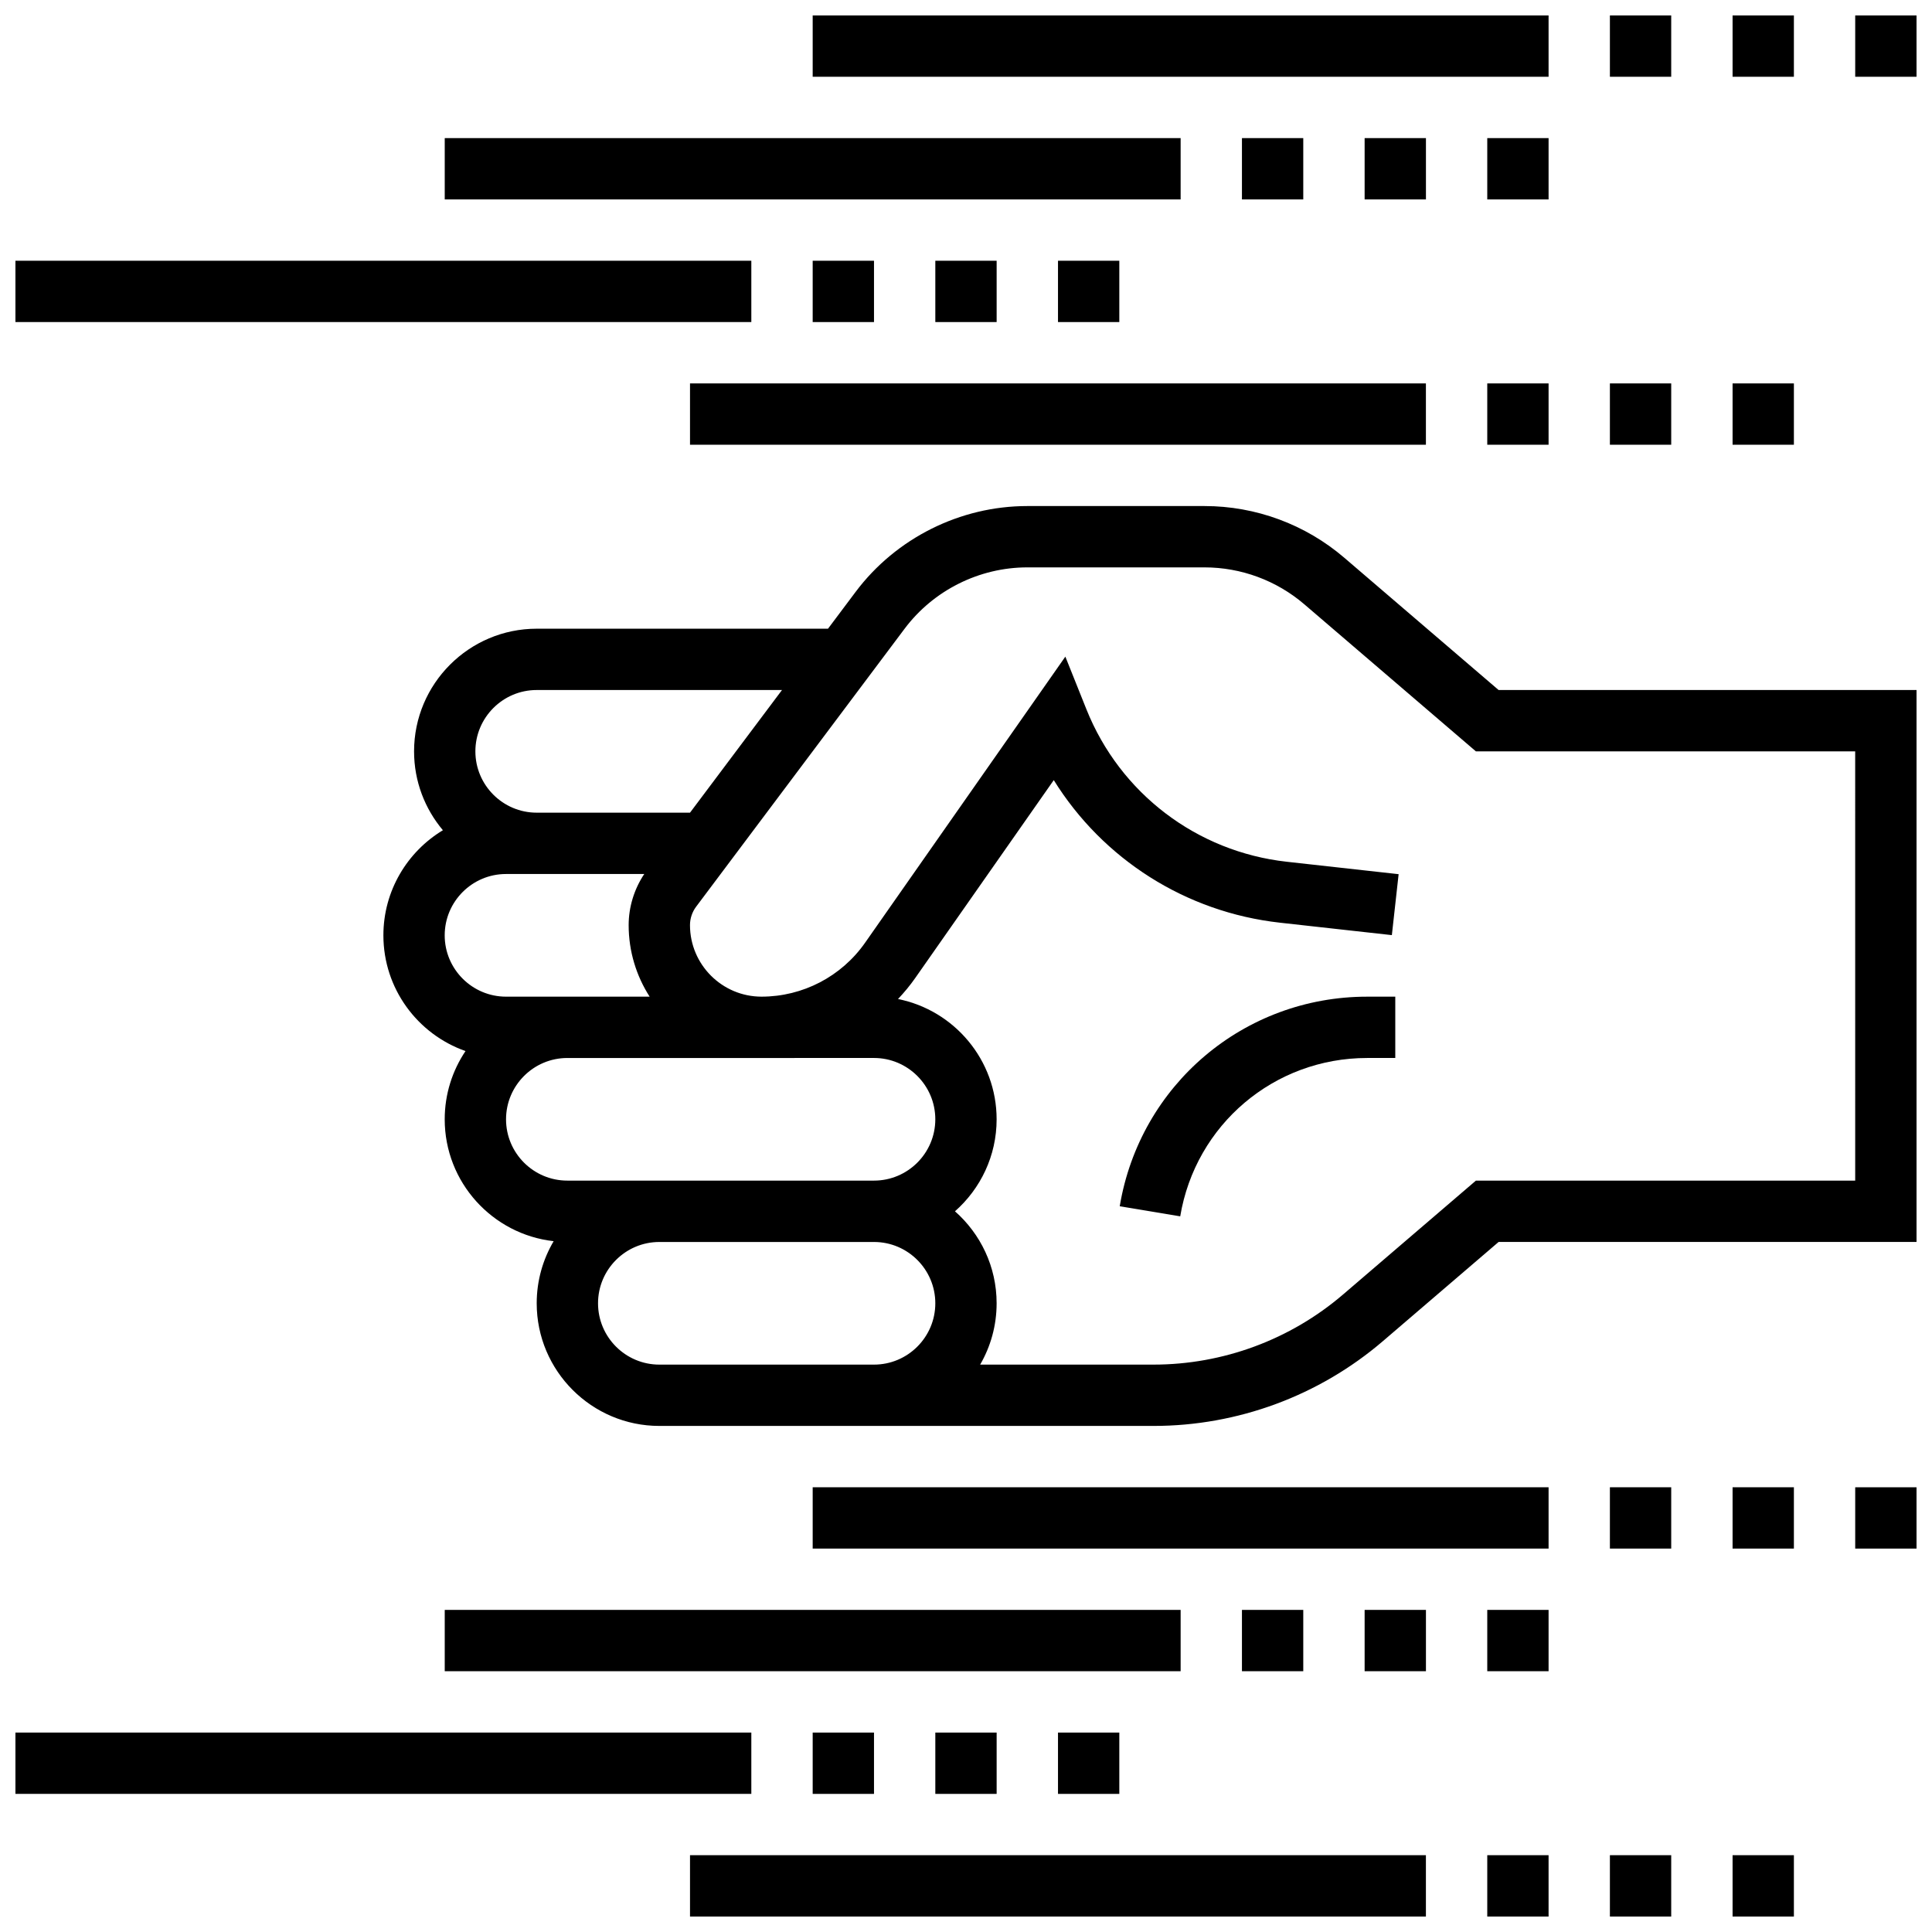
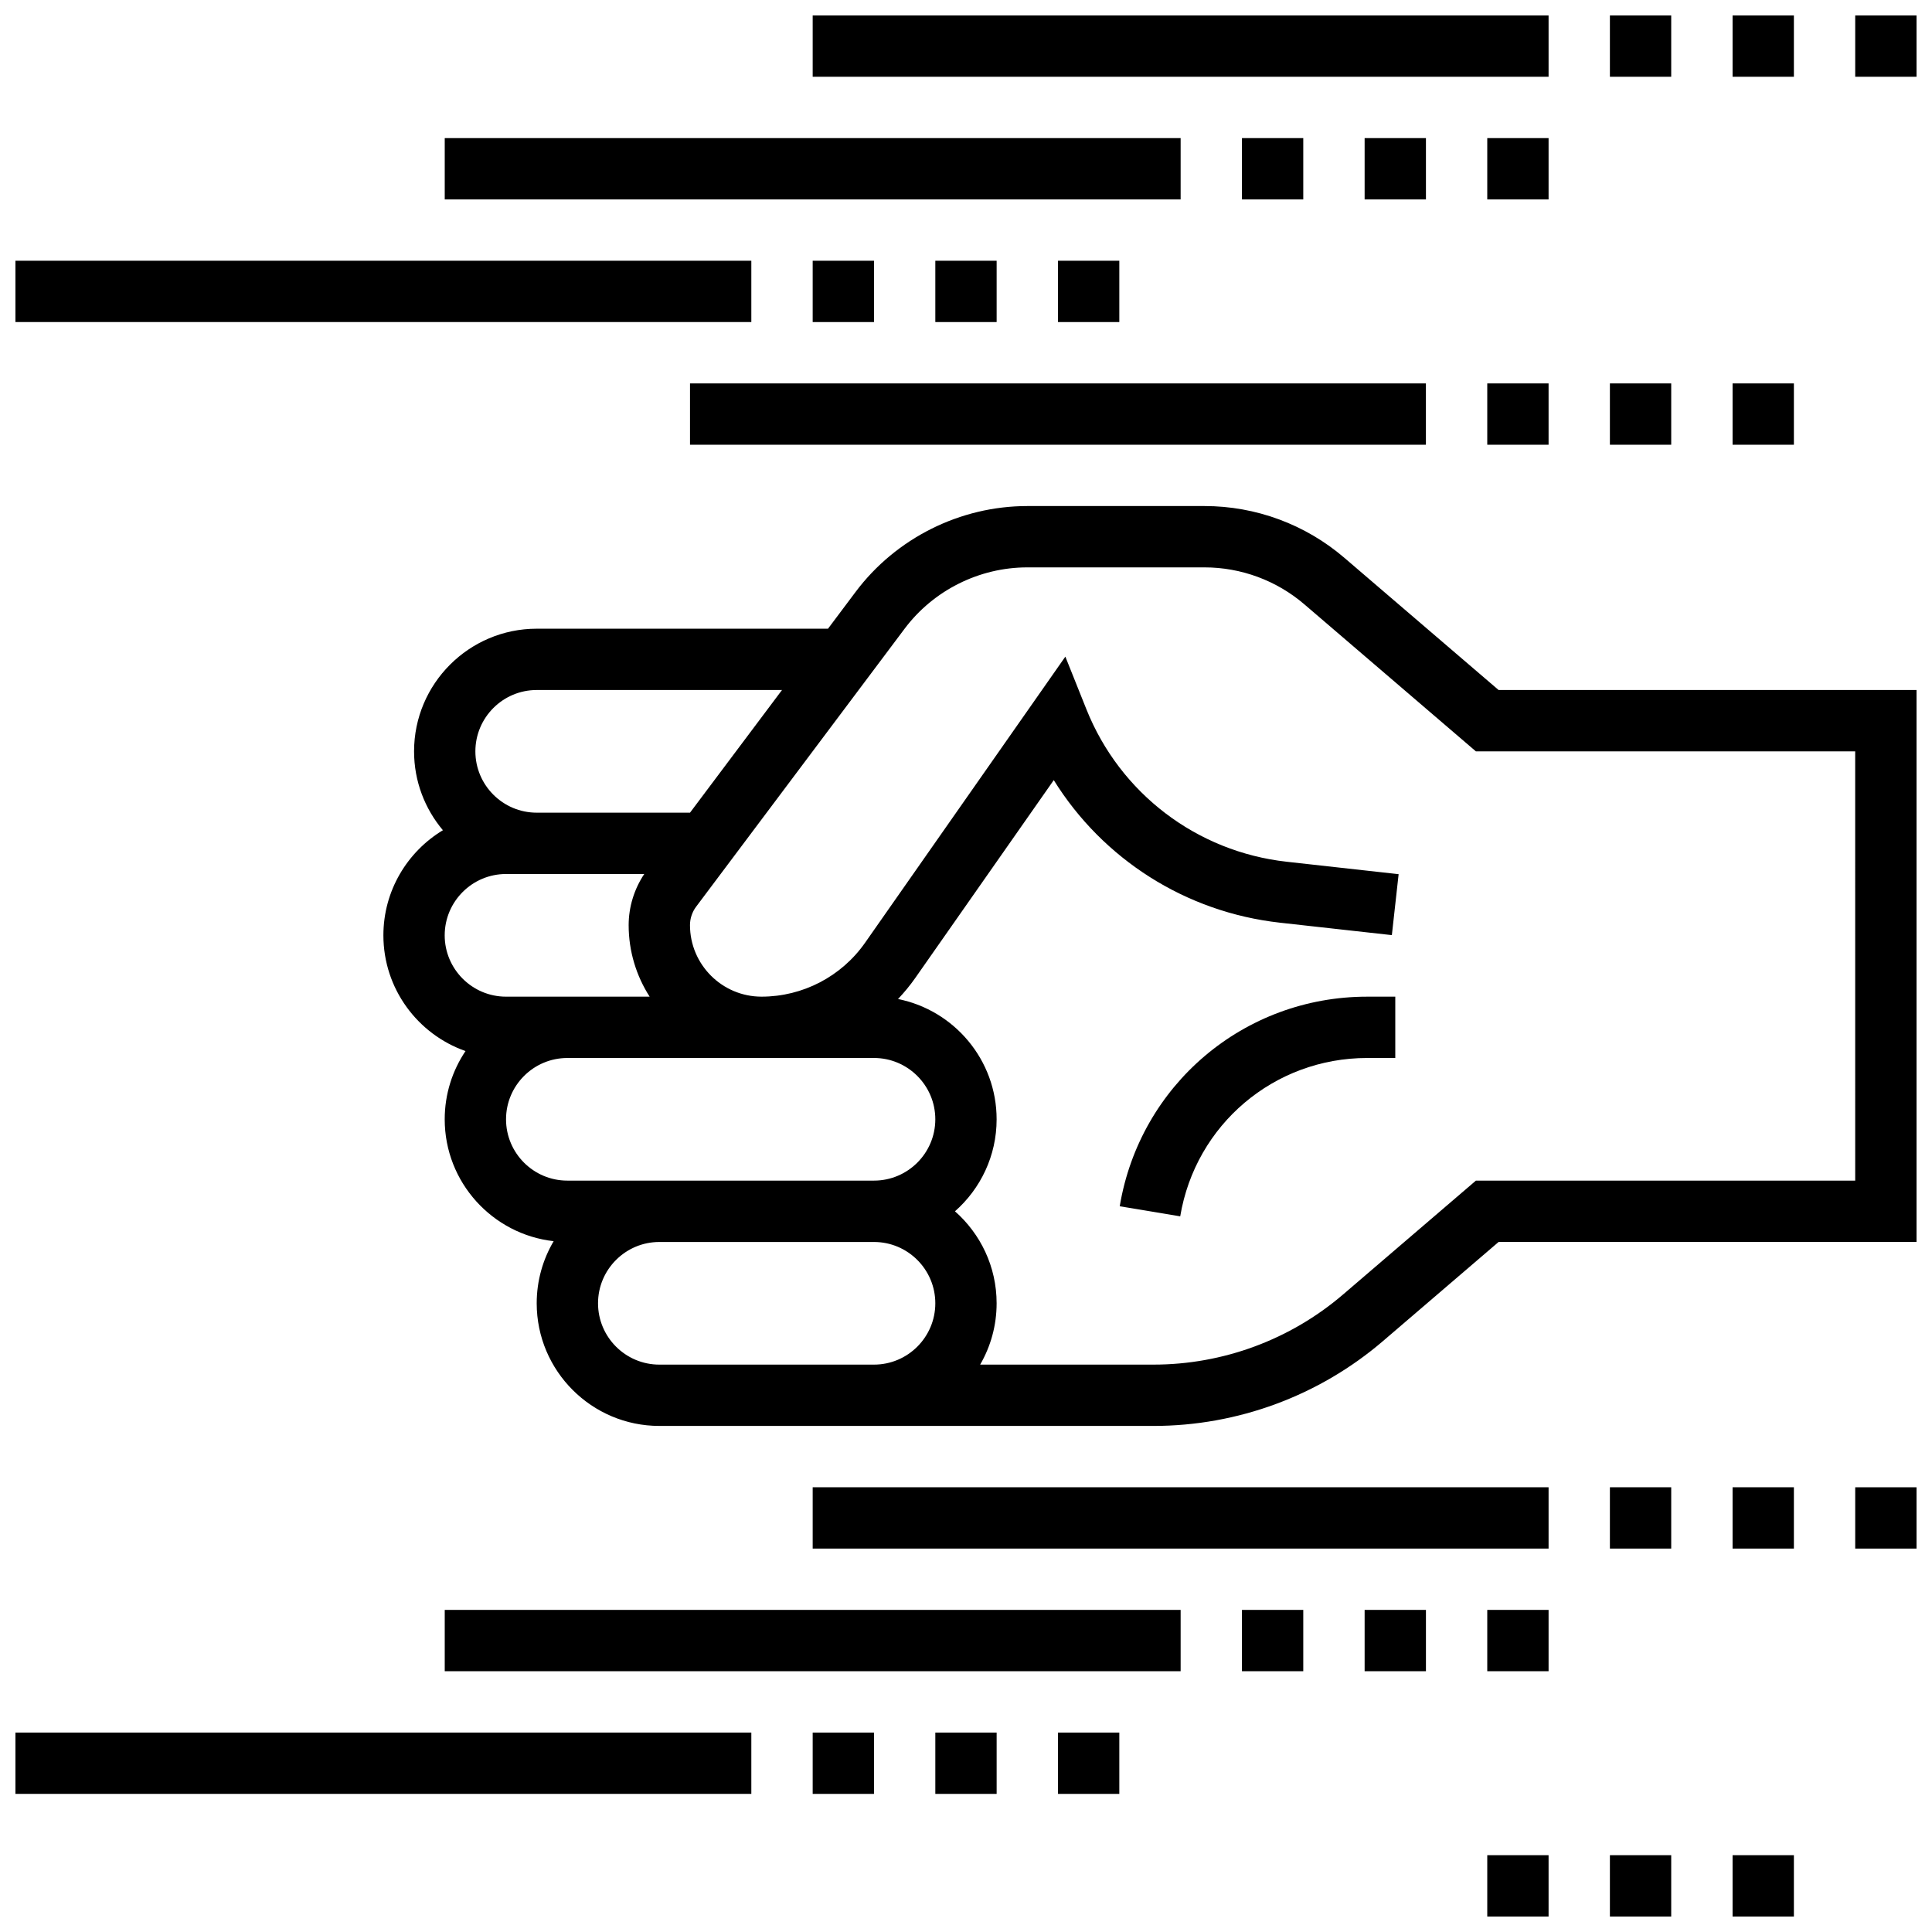
<svg xmlns="http://www.w3.org/2000/svg" width="800px" height="800px" version="1.1" viewBox="144 144 512 512">
  <defs>
    <clipPath id="l">
      <path d="m245 278h406.9v244h-406.9z" />
    </clipPath>
    <clipPath id="h">
      <path d="m148.09 213h195.91v17h-195.91z" />
    </clipPath>
    <clipPath id="g">
      <path d="m359 148.09h196v16.906h-196z" />
    </clipPath>
    <clipPath id="f">
      <path d="m635 148.09h16.902v16.906h-16.902z" />
    </clipPath>
    <clipPath id="e">
      <path d="m570 148.09h17v16.906h-17z" />
    </clipPath>
    <clipPath id="d">
      <path d="m603 148.09h17v16.906h-17z" />
    </clipPath>
    <clipPath id="c">
      <path d="m326 635h196v16.902h-196z" />
    </clipPath>
    <clipPath id="b">
      <path d="m603 635h17v16.902h-17z" />
    </clipPath>
    <clipPath id="a">
      <path d="m538 635h17v16.902h-17z" />
    </clipPath>
    <clipPath id="k">
      <path d="m570 635h17v16.902h-17z" />
    </clipPath>
    <clipPath id="j">
      <path d="m148.09 603h195.91v17h-195.91z" />
    </clipPath>
    <clipPath id="i">
      <path d="m635 538h16.902v17h-16.902z" />
    </clipPath>
  </defs>
  <path d="m440.74 463.67 16.031 2.672c4.055-24.316 24.887-41.965 49.539-41.965h7.453v-16.25h-7.453c-32.629-0.004-60.207 23.355-65.57 55.543z" />
  <g clip-path="url(#l)">
    <path d="m500.24 291.8c-10.305-8.828-23.449-13.691-37.02-13.691h-46.973c-17.809 0-34.82 8.504-45.504 22.754l-7.312 9.75h-77.195c-17.922 0-32.504 14.582-32.504 32.504 0 7.957 2.879 15.25 7.641 20.902-9.441 5.695-15.77 16.051-15.77 27.852 0 14.16 9.102 26.223 21.762 30.672-3.477 5.176-5.512 11.398-5.512 18.086 0 16.695 12.652 30.484 28.871 32.297-2.848 4.828-4.492 10.453-4.492 16.457 0 17.922 14.582 32.504 32.504 32.504h130.96c22.293 0 43.891-7.988 60.816-22.496l30.633-26.258h110.76v-146.27h-110.76zm-214.01 35.062h65.008l-24.379 32.504h-40.629c-8.961 0-16.25-7.293-16.25-16.25 0-8.961 7.289-16.254 16.25-16.254zm-24.379 65.008c0-8.961 7.293-16.25 16.25-16.25h36.633c-2.664 3.988-4.133 8.742-4.133 13.543 0 6.977 2.047 13.484 5.562 18.961h-38.059c-8.961 0-16.254-7.293-16.254-16.254zm16.254 48.758c0-8.961 7.293-16.25 16.25-16.25h51.465l29.797-0.004c8.961 0 16.25 7.293 16.25 16.25 0 8.961-7.293 16.25-16.25 16.25h-81.262c-8.961 0.004-16.25-7.285-16.25-16.246zm97.512 65.008h-56.883c-8.961 0-16.25-7.293-16.25-16.25 0-8.961 7.293-16.25 16.25-16.25h56.883c8.961 0 16.25 7.293 16.25 16.25s-7.289 16.25-16.25 16.25zm260.03-48.758h-100.52l-35.199 30.172c-13.984 11.984-31.828 18.586-50.242 18.586h-45.934c2.773-4.781 4.363-10.336 4.363-16.25 0-9.703-4.277-18.418-11.039-24.379 6.762-5.961 11.039-14.676 11.039-24.379 0-15.742-11.25-28.902-26.133-31.875 1.648-1.742 3.191-3.602 4.586-5.598l36.691-52.414c12.992 20.918 34.934 35.004 59.957 37.785l29.641 3.293 1.793-16.152-29.641-3.293c-23.844-2.648-44.188-18.133-53.098-40.402l-5.582-13.957-53.074 75.82c-6.262 8.949-16.52 14.289-27.441 14.289-10.453 0-18.961-8.508-18.961-18.961 0-1.746 0.578-3.477 1.625-4.875l55.258-73.676c7.633-10.176 19.785-16.25 32.504-16.25h46.973c9.691 0 19.082 3.473 26.441 9.781l45.469 38.973h100.52z" />
  </g>
  <path d="m326.86 245.61h195.02v16.25h-195.02z" />
  <path d="m538.14 245.61h16.25v16.25h-16.25z" />
  <path d="m570.64 245.61h16.25v16.25h-16.25z" />
  <path d="m603.15 245.61h16.25v16.25h-16.25z" />
  <g clip-path="url(#h)">
    <path d="m148.09 213.1h195.02v16.25h-195.02z" />
  </g>
  <path d="m359.37 213.1h16.25v16.25h-16.25z" />
  <path d="m391.87 213.1h16.25v16.25h-16.25z" />
  <path d="m424.38 213.1h16.25v16.25h-16.25z" />
  <path d="m261.86 180.6h195.02v16.25h-195.02z" />
  <path d="m505.64 180.6h16.25v16.25h-16.25z" />
  <path d="m473.13 180.6h16.25v16.25h-16.25z" />
  <path d="m538.14 180.6h16.25v16.25h-16.25z" />
  <g clip-path="url(#g)">
    <path d="m359.37 148.09h195.02v16.25h-195.02z" />
  </g>
  <g clip-path="url(#f)">
    <path d="m635.65 148.09h16.25v16.25h-16.25z" />
  </g>
  <g clip-path="url(#e)">
    <path d="m570.64 148.09h16.25v16.25h-16.25z" />
  </g>
  <g clip-path="url(#d)">
    <path d="m603.15 148.09h16.25v16.25h-16.25z" />
  </g>
  <g clip-path="url(#c)">
-     <path d="m326.86 635.65h195.02v16.25h-195.02z" />
-   </g>
+     </g>
  <g clip-path="url(#b)">
    <path d="m603.15 635.65h16.25v16.25h-16.25z" />
  </g>
  <g clip-path="url(#a)">
    <path d="m538.14 635.65h16.25v16.25h-16.25z" />
  </g>
  <g clip-path="url(#k)">
    <path d="m570.64 635.65h16.25v16.25h-16.25z" />
  </g>
  <g clip-path="url(#j)">
    <path d="m148.09 603.15h195.02v16.25h-195.02z" />
  </g>
  <path d="m391.87 603.15h16.25v16.25h-16.25z" />
  <path d="m359.37 603.15h16.25v16.25h-16.25z" />
  <path d="m424.38 603.15h16.25v16.25h-16.25z" />
  <path d="m261.86 570.64h195.02v16.25h-195.02z" />
  <path d="m538.14 570.64h16.25v16.25h-16.25z" />
  <path d="m473.13 570.64h16.25v16.25h-16.25z" />
  <path d="m505.64 570.64h16.25v16.25h-16.25z" />
  <path d="m359.37 538.14h195.02v16.25h-195.02z" />
  <path d="m570.64 538.14h16.25v16.25h-16.25z" />
  <g clip-path="url(#i)">
    <path d="m635.65 538.14h16.25v16.25h-16.25z" />
  </g>
  <path d="m603.15 538.14h16.25v16.25h-16.25z" />
</svg>